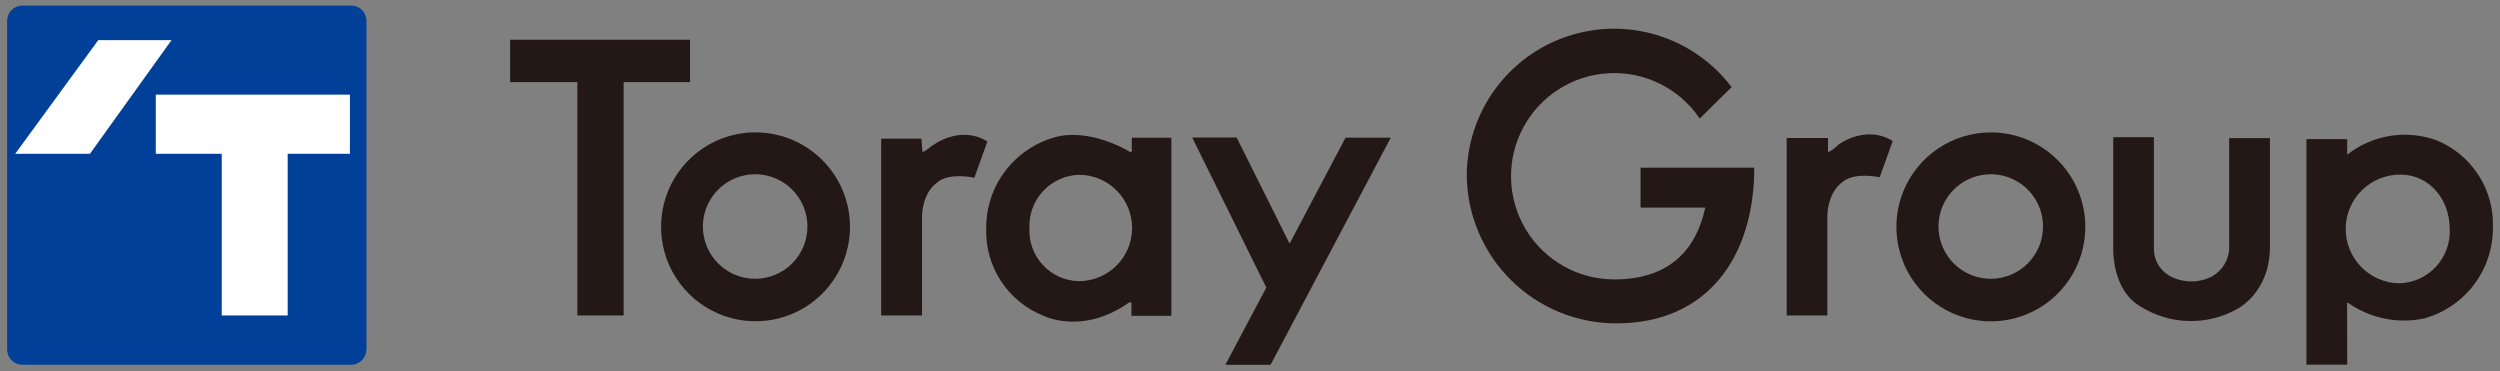
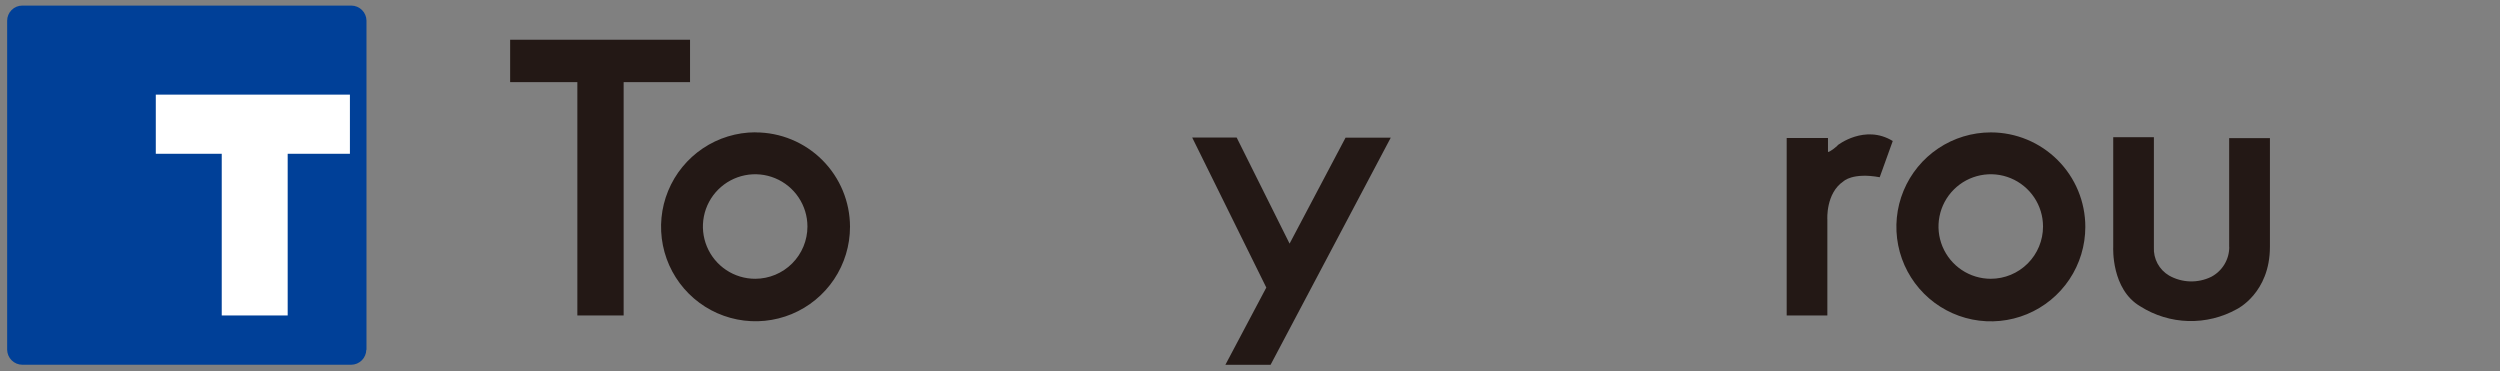
<svg xmlns="http://www.w3.org/2000/svg" width="276" height="41" viewBox="0 0 276 41" fill="none">
  <rect x="0" y="0" width="276" height="41" fill="#808080" stroke="none" />
  <path d="M40.44 38.617C40.432 39.052 40.256 39.468 39.948 39.775C39.641 40.083 39.225 40.26 38.79 40.267H2.46C2.021 40.265 1.601 40.091 1.289 39.782C0.977 39.474 0.798 39.056 0.79 38.617L0.79 2.287C0.79 1.844 0.966 1.419 1.279 1.106C1.592 0.793 2.017 0.617 2.46 0.617L38.79 0.617C39.232 0.62 39.655 0.797 39.968 1.109C40.281 1.422 40.457 1.845 40.46 2.287V38.617" fill="#004098" />
-   <path d="M10.85 4.427L1.68 16.977H9.93L18.94 4.427H10.85Z" fill="white" />
  <path d="M17.2 10.447V16.977H24.48V34.827H31.76V16.977H38.63V10.447H17.2Z" fill="white" />
  <path d="M76.18 4.387H56.32V9.067H63.74V34.827H68.85V9.067H76.18V4.387Z" fill="#231815" />
  <path d="M83.38 30.777C82.239 30.779 81.122 30.443 80.172 29.81C79.222 29.177 78.481 28.277 78.043 27.222C77.604 26.168 77.489 25.008 77.71 23.888C77.932 22.768 78.48 21.739 79.287 20.931C80.094 20.123 81.122 19.573 82.241 19.349C83.361 19.126 84.521 19.239 85.576 19.676C86.631 20.112 87.533 20.852 88.167 21.801C88.802 22.75 89.141 23.866 89.141 25.007C89.141 26.536 88.534 28.002 87.454 29.084C86.374 30.166 84.909 30.775 83.38 30.777ZM83.38 14.607C81.319 14.613 79.305 15.23 77.594 16.38C75.883 17.529 74.551 19.16 73.766 21.067C72.981 22.973 72.779 25.069 73.185 27.09C73.59 29.112 74.586 30.967 76.046 32.423C77.506 33.879 79.364 34.869 81.387 35.269C83.409 35.669 85.505 35.461 87.409 34.671C89.313 33.88 90.94 32.543 92.085 30.829C93.23 29.114 93.841 27.099 93.841 25.037C93.838 22.273 92.738 19.623 90.782 17.669C88.826 15.715 86.175 14.617 83.41 14.617L83.38 14.607Z" fill="#231815" />
-   <path d="M119.07 31.037C118.325 31.018 117.592 30.85 116.913 30.543C116.235 30.235 115.625 29.795 115.119 29.248C114.614 28.7 114.223 28.057 113.971 27.356C113.719 26.655 113.609 25.911 113.65 25.167C113.619 24.418 113.738 23.671 113.999 22.968C114.261 22.266 114.66 21.622 115.173 21.076C115.686 20.529 116.303 20.09 116.987 19.785C117.672 19.48 118.41 19.314 119.16 19.297C120.717 19.309 122.205 19.939 123.297 21.048C124.39 22.158 124.997 23.655 124.985 25.212C124.973 26.769 124.343 28.257 123.234 29.35C122.124 30.442 120.627 31.049 119.07 31.037ZM124.95 15.207V16.567C125.05 16.237 125.01 17.097 124.57 16.657C119.72 13.987 116.49 15.147 116.49 15.147C114.287 15.75 112.347 17.065 110.97 18.886C109.593 20.708 108.858 22.934 108.88 25.217C108.81 27.28 109.38 29.314 110.511 31.04C111.643 32.765 113.28 34.099 115.2 34.857C115.2 34.857 119.46 37.037 124.58 33.437C124.58 33.437 124.87 33.287 124.91 33.437V34.937L125.02 34.867H129.32V15.207H124.95Z" fill="#231815" />
-   <path d="M102.9 16.067C102.04 16.827 101.84 16.777 101.84 16.777L101.72 15.307H101.49H97.28V34.827H101.79V24.287C101.79 24.287 101.6 21.387 103.57 20.067C103.57 20.067 104.57 19.067 107.57 19.617L109.01 15.617C105.91 13.727 102.93 16.087 102.93 16.087" fill="#231815" />
  <path d="M246.11 27.237C246.116 27.922 245.932 28.596 245.579 29.184C245.226 29.771 244.718 30.25 244.11 30.567C243.381 30.921 242.576 31.092 241.766 31.066C240.956 31.04 240.165 30.817 239.46 30.417C238.923 30.099 238.483 29.641 238.188 29.091C237.894 28.54 237.756 27.92 237.79 27.297V15.147H233.3V27.297C233.3 27.297 233.06 31.947 236.3 33.827C237.884 34.831 239.709 35.388 241.584 35.441C243.458 35.494 245.312 35.04 246.95 34.127C246.95 34.127 250.6 32.367 250.6 27.247V15.247H246.1V27.247" fill="#231815" />
  <path d="M219.79 30.777C218.649 30.779 217.532 30.442 216.582 29.81C215.632 29.177 214.891 28.276 214.452 27.222C214.014 26.168 213.898 25.008 214.12 23.888C214.342 22.768 214.89 21.739 215.697 20.931C216.503 20.123 217.531 19.572 218.651 19.349C219.771 19.125 220.931 19.239 221.986 19.675C223.041 20.112 223.943 20.851 224.577 21.8C225.212 22.75 225.55 23.866 225.55 25.007C225.55 26.536 224.944 28.002 223.864 29.084C222.784 30.166 221.319 30.774 219.79 30.777ZM219.79 14.617C217.727 14.617 215.711 15.229 213.996 16.375C212.281 17.521 210.944 19.15 210.154 21.056C209.365 22.962 209.158 25.059 209.561 27.082C209.963 29.105 210.957 30.964 212.415 32.422C213.874 33.881 215.732 34.874 217.756 35.277C219.779 35.679 221.876 35.473 223.782 34.683C225.688 33.894 227.317 32.557 228.463 30.842C229.609 29.127 230.22 27.11 230.22 25.047C230.22 22.281 229.121 19.628 227.165 17.672C225.209 15.716 222.557 14.617 219.79 14.617Z" fill="#231815" />
  <path d="M202.87 16.067C202.01 16.827 201.81 16.777 201.81 16.777V15.237H201.46H197.25V34.827H201.74V24.237C201.74 24.237 201.55 21.337 203.52 20.017C203.52 20.017 204.52 19.017 207.52 19.567L208.96 15.567C205.87 13.677 202.87 16.037 202.87 16.037" fill="#231815" />
-   <path d="M181.12 22.917H188.26C187.26 27.567 184.32 30.847 178.2 30.847C176.234 30.846 174.303 30.336 172.593 29.367C170.883 28.399 169.453 27.004 168.441 25.319C167.43 23.634 166.872 21.716 166.821 19.751C166.771 17.786 167.229 15.842 168.152 14.107C169.075 12.372 170.432 10.905 172.09 9.85C173.747 8.794 175.65 8.186 177.613 8.083C179.575 7.98 181.531 8.387 183.29 9.264C185.049 10.141 186.551 11.458 187.65 13.087L191.17 9.617C189.113 6.901 186.255 4.9 182.999 3.894C179.744 2.889 176.255 2.932 173.025 4.015C169.794 5.099 166.986 7.17 164.995 9.935C163.005 12.7 161.932 16.02 161.93 19.427C161.988 23.77 163.756 27.913 166.851 30.96C169.946 34.006 174.117 35.708 178.46 35.697C188.46 35.697 193.67 28.417 193.67 18.507H181.12V22.917Z" fill="#231815" />
  <path d="M153.54 15.197H148.55L142.37 26.897L136.53 15.187H131.62L139.8 31.747L135.28 40.277H140.27L153.54 15.197Z" fill="#231815" />
-   <path d="M265.01 19.277C268.2 19.277 270.45 22.017 270.45 25.277C270.486 26.035 270.371 26.793 270.112 27.507C269.853 28.22 269.454 28.875 268.94 29.434C268.425 29.992 267.805 30.442 267.115 30.759C266.425 31.075 265.679 31.251 264.92 31.277C263.329 31.265 261.807 30.622 260.69 29.488C259.574 28.354 258.953 26.823 258.965 25.232C258.977 23.641 259.62 22.119 260.754 21.003C261.888 19.886 263.419 19.265 265.01 19.277ZM259.12 33.537C259.12 33.417 259.22 33.427 259.22 33.427L259.39 33.547C260.584 34.353 261.928 34.911 263.341 35.188C264.755 35.464 266.21 35.454 267.62 35.157C269.82 34.552 271.759 33.237 273.134 31.415C274.508 29.594 275.242 27.369 275.22 25.087C275.289 23.027 274.719 20.997 273.59 19.273C272.46 17.549 270.826 16.216 268.91 15.457C267.275 14.881 265.522 14.727 263.812 15.01C262.102 15.293 260.491 16.004 259.13 17.077V15.477V15.357H254.63V40.257H259.13L259.12 33.537Z" fill="#231815" />
</svg>